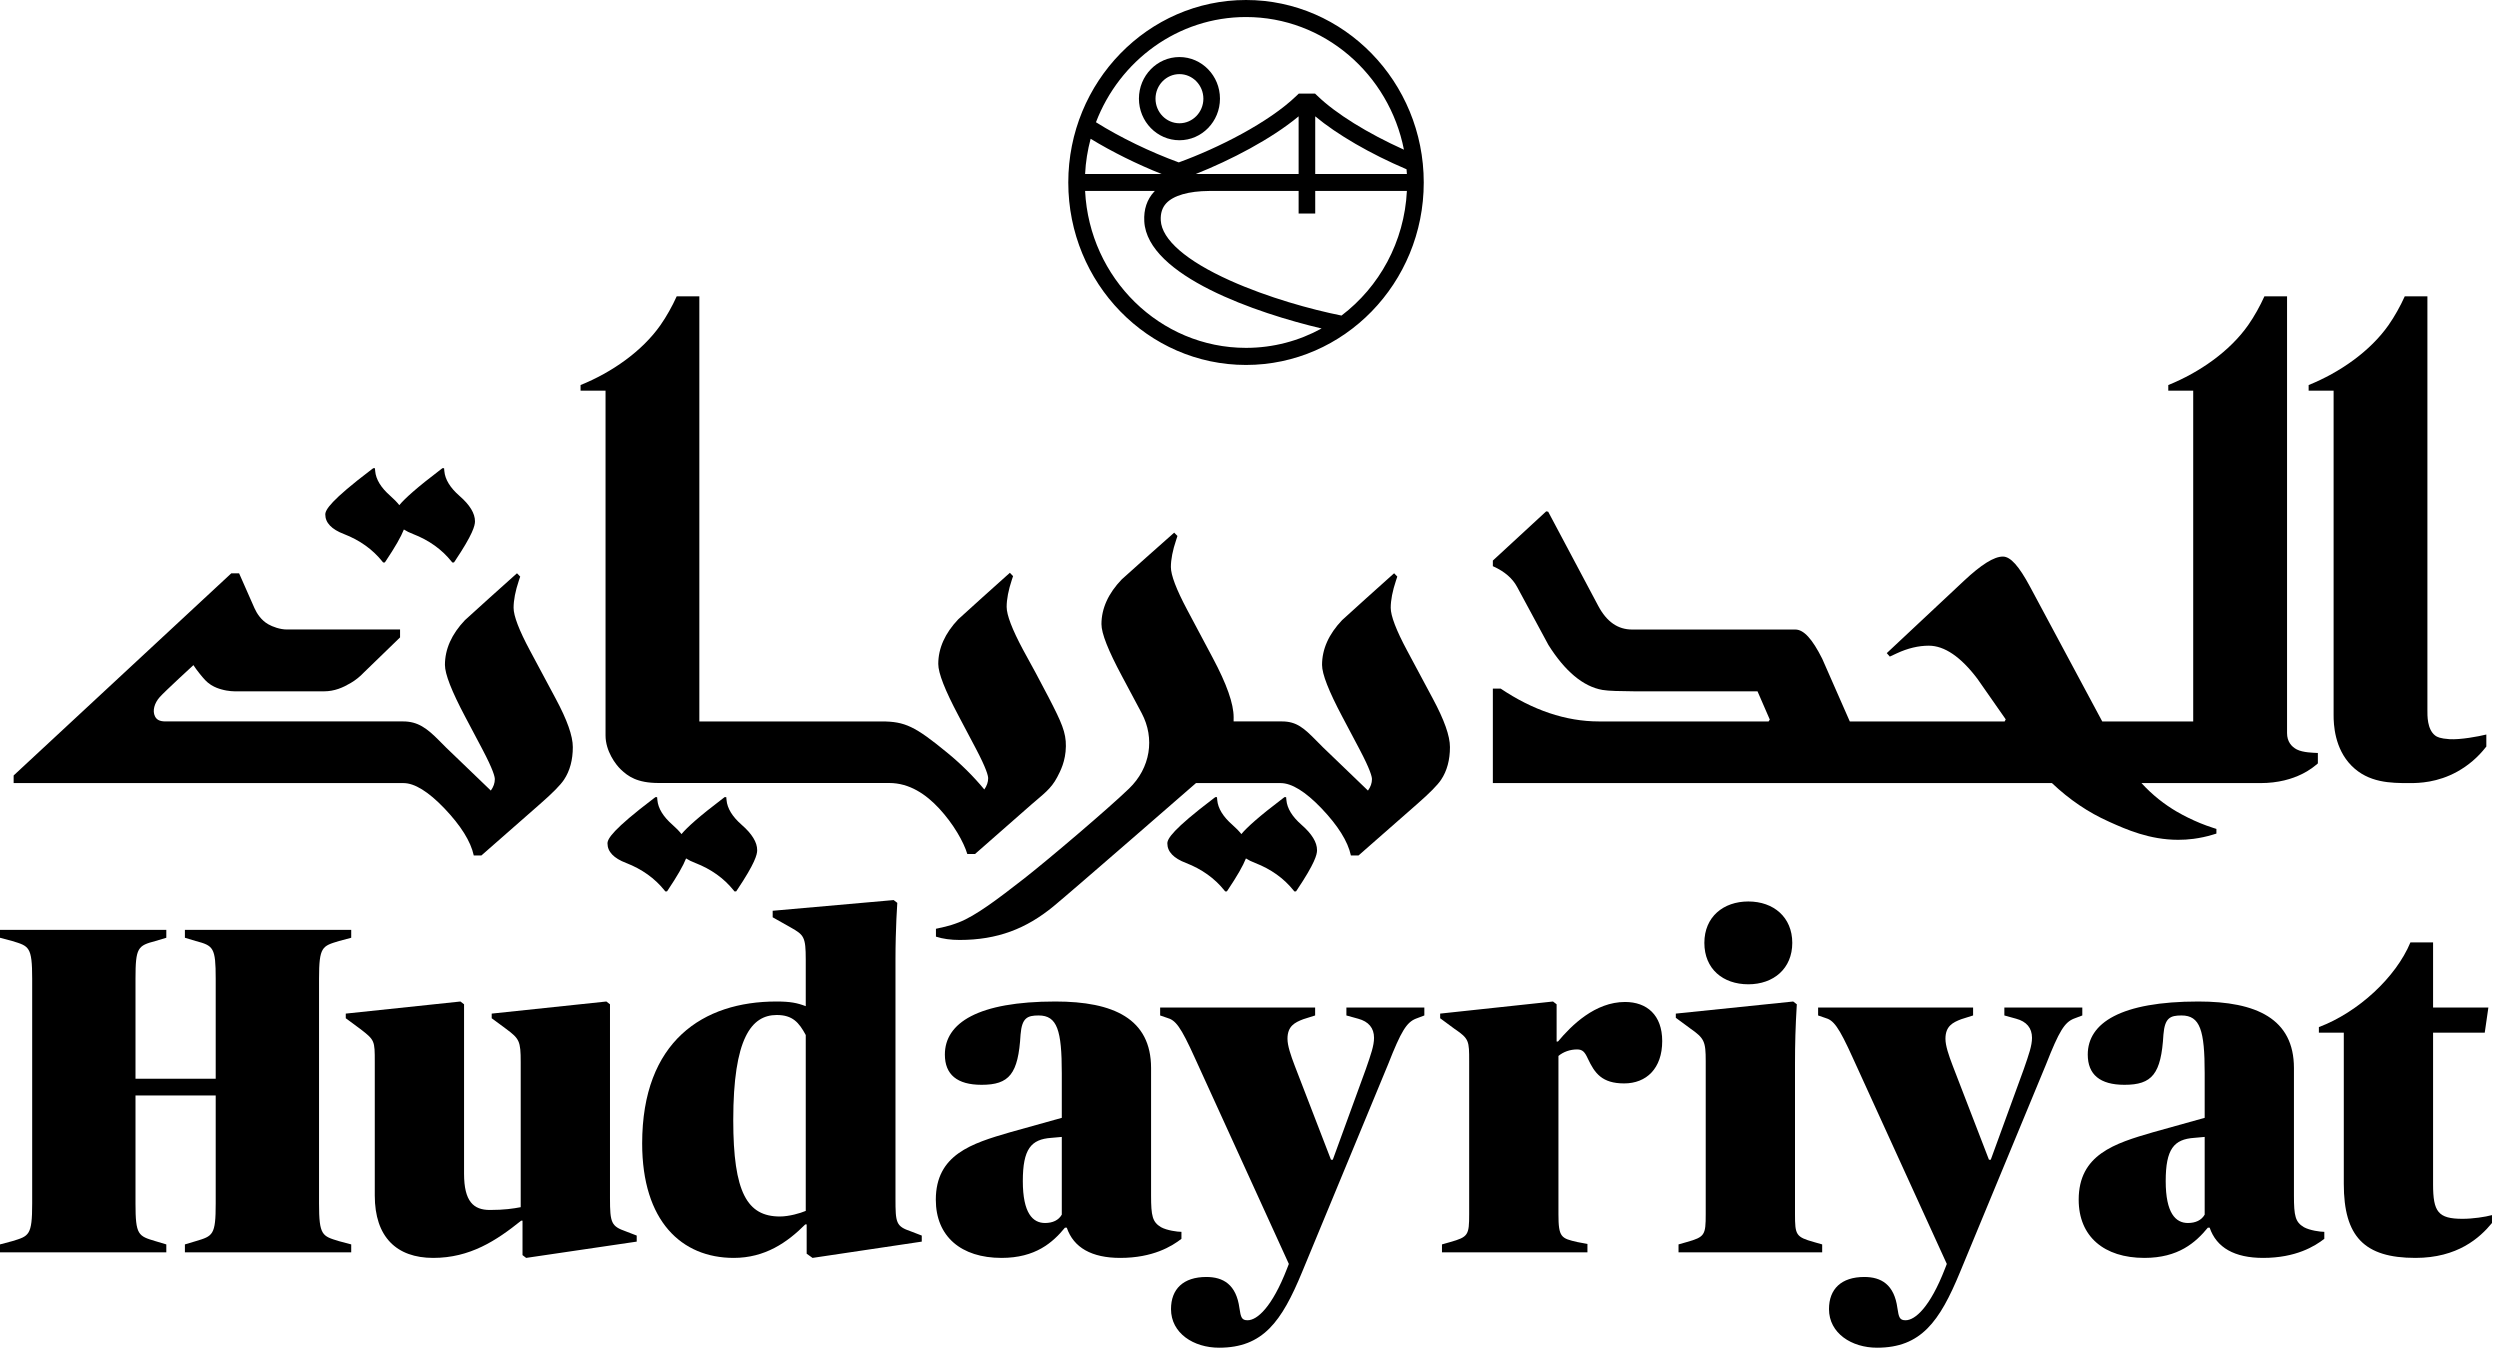
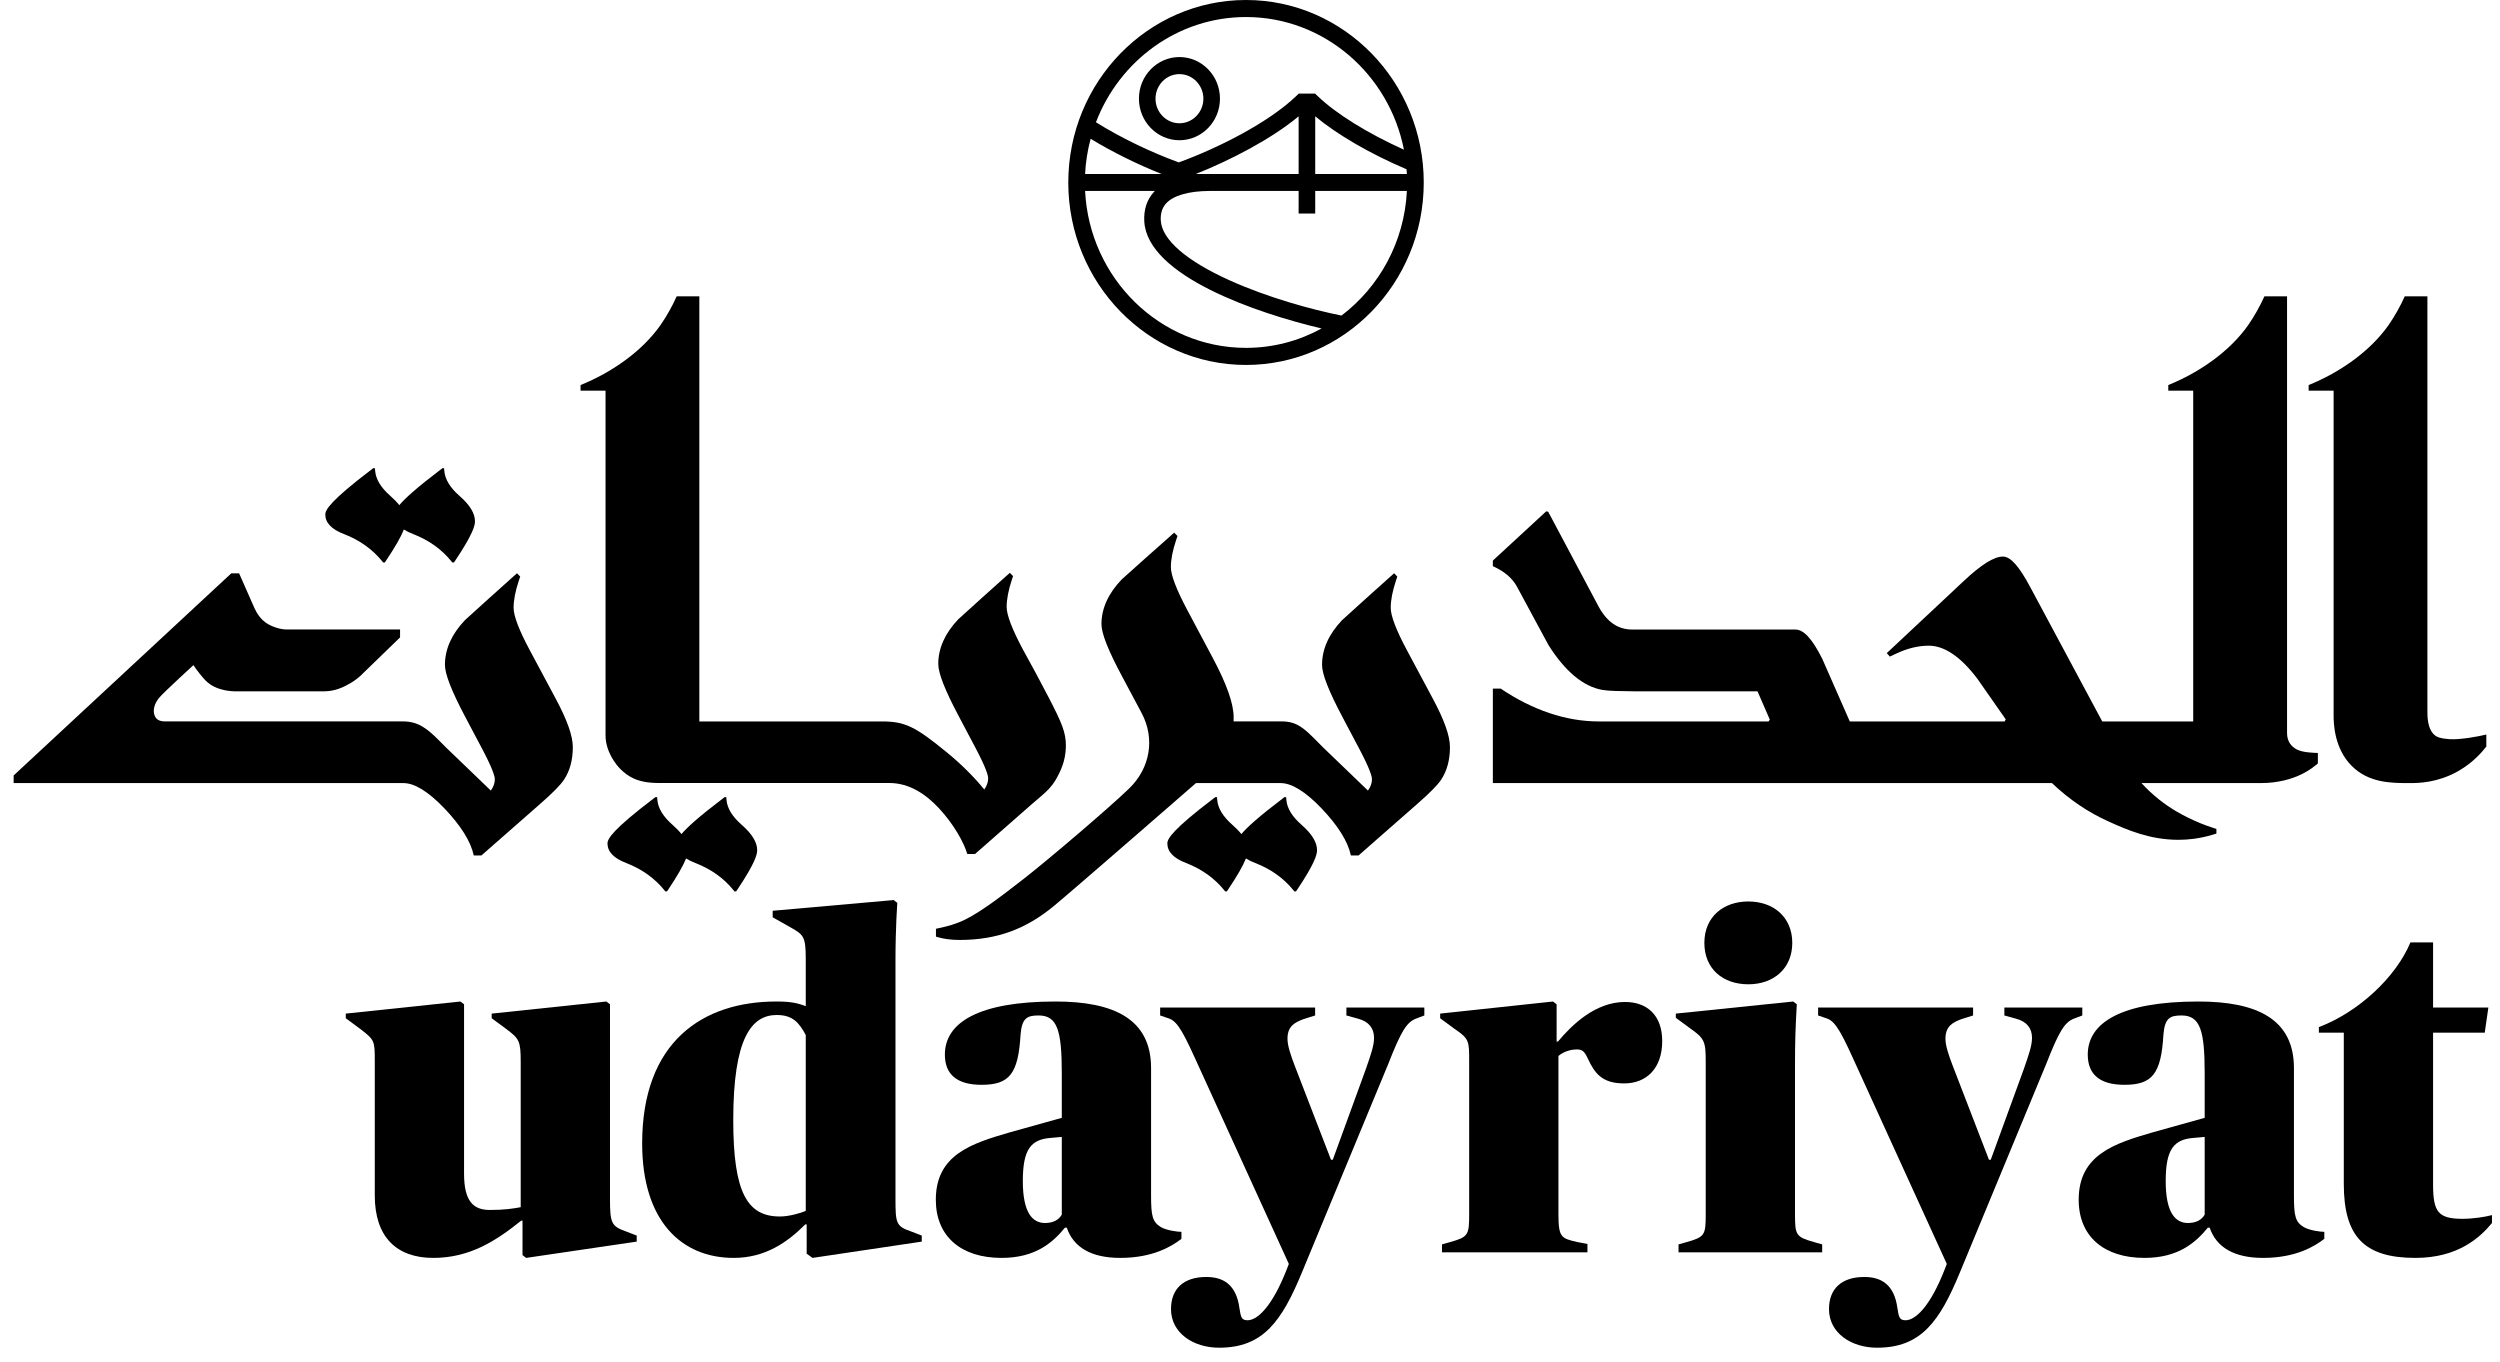
<svg xmlns="http://www.w3.org/2000/svg" width="156" height="85" viewBox="0 0 156 85" fill="none">
  <g clip-path="url(#clip0_12_12)">
    <path d="M29.639 32.532C29.639 32.793 29.509 33.336 28.386 35.012L28.327 35.099H28.222L28.16 35.02C27.563 34.277 26.76 33.705 25.779 33.325C25.555 33.24 25.363 33.145 25.202 33.04C25.024 33.496 24.648 34.149 24.071 35.012L24.011 35.099H23.907L23.844 35.02C23.245 34.277 22.445 33.705 21.463 33.325C20.691 33.031 20.298 32.619 20.298 32.102C20.298 31.815 20.626 31.237 23.186 29.294L23.29 29.216H23.395L23.412 29.399C23.457 29.916 23.774 30.433 24.354 30.941C24.582 31.141 24.769 31.333 24.916 31.521C25.267 31.103 25.999 30.436 27.504 29.294L27.605 29.216H27.71L27.727 29.399C27.772 29.916 28.089 30.433 28.669 30.941C28.997 31.225 29.237 31.498 29.398 31.762C29.559 32.027 29.639 32.282 29.639 32.532Z" fill="black" />
    <path d="M47.007 52.288C46.846 52.024 46.606 51.751 46.278 51.466C45.698 50.958 45.381 50.441 45.336 49.925L45.319 49.742H45.214L45.113 49.82C43.608 50.961 42.876 51.629 42.525 52.047C42.378 51.858 42.191 51.667 41.962 51.466C41.383 50.958 41.066 50.441 41.021 49.925L41.004 49.742H40.899L40.794 49.82C38.235 51.763 37.907 52.34 37.907 52.628C37.907 53.145 38.3 53.557 39.072 53.85C40.054 54.231 40.854 54.803 41.453 55.546L41.516 55.624H41.62L41.68 55.537C42.256 54.675 42.633 54.022 42.811 53.566C42.972 53.67 43.164 53.766 43.388 53.85C44.369 54.231 45.172 54.803 45.769 55.546L45.831 55.624H45.935L45.995 55.537C47.117 53.862 47.248 53.319 47.248 53.058C47.248 52.796 47.168 52.552 47.007 52.288Z" fill="black" />
    <path d="M81.942 52.288C81.781 52.024 81.541 51.751 81.213 51.466C80.633 50.958 80.316 50.441 80.271 49.925L80.254 49.742H80.149L80.048 49.82C78.543 50.961 77.811 51.629 77.46 52.047C77.313 51.858 77.126 51.667 76.897 51.466C76.318 50.958 76.001 50.441 75.956 49.925L75.939 49.742H75.834L75.73 49.82C73.17 51.763 72.842 52.34 72.842 52.628C72.842 53.145 73.235 53.557 74.007 53.85C74.989 54.231 75.789 54.803 76.388 55.546L76.451 55.624H76.555L76.615 55.537C77.192 54.675 77.568 54.022 77.746 53.566C77.907 53.67 78.099 53.766 78.323 53.85C79.304 54.231 80.107 54.803 80.704 55.546L80.766 55.624H80.871L80.93 55.537C82.053 53.862 82.183 53.319 82.183 53.058C82.183 52.796 82.103 52.552 81.942 52.288Z" fill="black" />
    <path d="M66.511 46.565C66.499 47.503 66.16 48.13 65.974 48.487C65.583 49.239 65.086 49.565 64.37 50.192C63.81 50.682 61.726 52.512 60.841 53.29H60.36C60.134 52.541 59.504 51.42 58.596 50.441C57.787 49.573 56.761 48.859 55.488 48.859H41.1C39.745 48.859 39.183 48.435 38.742 48.017C38.413 47.706 37.788 46.867 37.786 45.897V24.376H36.227V24.027C38.182 23.238 40.073 21.914 41.213 20.288C41.586 19.756 41.954 19.097 42.225 18.493H43.639V45.018H55.016C56.472 45.018 57.103 45.325 59.093 46.957C59.939 47.648 60.725 48.421 61.421 49.263C61.582 49.033 61.661 48.801 61.661 48.56C61.661 48.412 61.559 47.971 60.883 46.69L59.815 44.669C58.963 43.063 58.548 42.004 58.548 41.432C58.548 40.453 58.966 39.518 59.792 38.647C60.79 37.738 61.8 36.829 62.804 35.932L63.016 35.743L63.216 35.95L63.143 36.167C62.925 36.824 62.815 37.396 62.815 37.869C62.815 38.374 63.157 39.271 63.833 40.534C64.373 41.504 64.913 42.515 65.442 43.531C66.242 45.081 66.522 45.7 66.511 46.565Z" fill="black" />
    <path d="M155.147 45.834V46.586L155.115 46.623C154.621 47.256 154.021 47.767 153.337 48.148C152.098 48.836 150.942 48.865 150.393 48.865H150.319C149.194 48.865 147.794 48.856 146.728 47.773C145.676 46.705 145.614 45.206 145.617 44.611V24.376H144.059V24.027C146.013 23.238 147.904 21.914 149.044 20.288C149.417 19.756 149.785 19.097 150.056 18.493H151.47V44.295C151.47 44.643 151.445 45.502 151.954 45.897C152.07 45.987 152.268 46.086 152.845 46.124C153.543 46.167 154.666 45.953 155.147 45.834Z" fill="black" />
    <path d="M35.744 46.62C35.744 47.422 35.56 48.104 35.192 48.656C34.969 48.993 34.477 49.489 33.694 50.174L30.04 53.38H29.559V53.365C29.373 52.506 28.759 51.522 27.733 50.444C26.72 49.385 25.86 48.865 25.182 48.865H0.851V48.389L14.433 35.775H14.92L15.881 37.953C16.025 38.275 16.294 38.699 16.735 38.952C17.012 39.112 17.482 39.28 17.895 39.28H24.964V39.774L22.705 41.963C22.467 42.216 22.19 42.439 21.89 42.616C21.415 42.898 20.881 43.139 20.21 43.139H14.787C14.64 43.139 14.264 43.148 13.805 43.014C13.653 42.971 13.424 42.901 13.166 42.738C12.883 42.558 12.72 42.358 12.454 42.03C12.318 41.864 12.191 41.687 12.069 41.504C12.069 41.504 10.285 43.139 9.965 43.502C9.632 43.876 9.499 44.355 9.671 44.701C9.762 44.884 9.928 45.017 10.319 45.017H25.159C26.07 45.017 26.641 45.439 27.413 46.222C27.668 46.481 27.953 46.771 28.295 47.088C28.79 47.564 29.565 48.313 30.628 49.332C30.795 49.1 30.877 48.865 30.877 48.618C30.877 48.47 30.775 48.032 30.099 46.751L29.03 44.73C28.179 43.124 27.764 42.062 27.764 41.49C27.764 40.508 28.182 39.57 29.011 38.699C30.02 37.779 31.021 36.879 32.022 35.984L32.26 35.773L32.461 35.979L32.376 36.228C32.158 36.882 32.048 37.451 32.048 37.927C32.048 38.429 32.39 39.327 33.066 40.587L34.669 43.583C35.393 44.93 35.744 45.923 35.744 46.62Z" fill="black" />
    <path d="M90.477 46.62C90.477 47.422 90.293 48.104 89.925 48.656C89.702 48.992 89.21 49.489 88.427 50.174L84.77 53.383H84.292V53.365C84.106 52.506 83.492 51.522 82.465 50.444C81.453 49.385 80.593 48.865 79.915 48.865H74.629C74.629 48.865 66.85 55.642 65.736 56.556C64.034 57.953 62.241 58.653 59.877 58.653C59.334 58.653 58.836 58.586 58.403 58.447V57.956C58.743 57.869 59.124 57.831 59.84 57.552C60.872 57.152 62.275 56.092 63.864 54.852C65.453 53.612 69.18 50.436 70.453 49.207C71.79 47.918 72.073 46.074 71.245 44.509C71.194 44.413 71.143 44.315 71.086 44.21L70.009 42.189C69.149 40.584 68.731 39.524 68.731 38.946C68.731 37.968 69.158 37.027 69.995 36.156C71.016 35.235 72.028 34.335 73.04 33.441L73.269 33.237L73.473 33.444L73.394 33.688C73.173 34.341 73.063 34.913 73.063 35.383C73.063 35.889 73.405 36.783 74.075 38.043L75.67 41.042C76.552 42.695 76.979 43.911 76.979 44.759C76.979 44.843 76.977 44.951 76.977 45.017H79.997C80.91 45.017 81.374 45.438 82.146 46.222C82.4 46.481 82.686 46.771 83.028 47.088C83.523 47.564 84.298 48.313 85.361 49.332C85.528 49.1 85.61 48.865 85.61 48.618C85.61 48.47 85.508 48.031 84.832 46.751L83.763 44.73C82.912 43.124 82.496 42.062 82.496 41.49C82.496 40.508 82.915 39.57 83.744 38.699C84.753 37.779 85.754 36.879 86.755 35.984L86.993 35.772L87.191 35.979L87.109 36.228C86.891 36.882 86.781 37.451 86.781 37.927C86.781 38.429 87.123 39.326 87.799 40.587L89.402 43.583C90.126 44.93 90.477 45.923 90.477 46.62Z" fill="black" />
    <path d="M141.047 48.865C138.768 48.865 134.585 48.868 133.629 48.865C133.966 49.234 134.317 49.562 134.701 49.87C135.097 50.186 135.467 50.43 135.784 50.619C136.087 50.799 136.338 50.923 136.522 51.016C137.028 51.266 137.546 51.481 138.08 51.652L138.304 51.725V52.015L138.075 52.085C137.687 52.204 137.283 52.288 136.876 52.343C136.548 52.387 136.228 52.404 135.92 52.404C134.127 52.404 132.671 51.754 131.656 51.298L131.593 51.269C130.312 50.697 129.127 49.896 128.042 48.865H93.154V42.968H93.641C95.643 44.312 97.704 45.018 99.775 45.018H110.362C110.393 44.968 110.404 44.954 110.435 44.901L109.669 43.139H102.031C101.081 43.127 100.394 43.121 99.995 43.052C98.782 42.84 97.648 41.876 96.621 40.244L94.667 36.623C94.385 36.095 93.893 35.668 93.211 35.357L93.154 35.331V34.98L96.483 31.908C96.534 31.916 96.556 31.922 96.607 31.931L99.732 37.811C100.261 38.801 100.954 39.283 101.847 39.283H112.03C112.551 39.283 113.085 39.864 113.707 41.106L115.427 45.018H125.092C125.123 44.959 125.129 44.948 125.157 44.887L123.387 42.352C122.355 40.987 121.334 40.291 120.358 40.291C119.714 40.291 119.041 40.45 118.356 40.77L117.926 40.97H117.924L117.734 40.755L122.544 36.249C123.633 35.227 124.43 34.73 124.979 34.73C125.454 34.73 125.98 35.314 126.679 36.62L131.18 45.018H136.856V24.376H135.301V24.027C137.255 23.238 139.146 21.914 140.286 20.288C140.659 19.756 141.027 19.097 141.298 18.493H142.712V45.746C142.712 46.272 142.984 46.591 143.32 46.766C143.711 46.966 144.358 46.972 144.635 46.986V47.637C144.423 47.808 143.32 48.865 141.047 48.865Z" fill="black" />
    <path d="M73.597 8.751C74.992 8.751 76.126 7.587 76.126 6.156C76.126 4.724 74.992 3.56 73.597 3.56C72.203 3.56 71.069 4.724 71.069 6.156C71.069 7.587 72.203 8.751 73.597 8.751ZM73.597 4.625C74.42 4.625 75.091 5.314 75.091 6.159C75.091 7.003 74.42 7.692 73.597 7.692C72.775 7.692 72.104 7.003 72.104 6.159C72.104 5.314 72.775 4.625 73.597 4.625Z" fill="black" />
    <path d="M77.751 0C71.638 0 66.661 5.107 66.661 11.388C66.661 17.668 71.635 22.773 77.751 22.773C83.868 22.773 88.842 17.666 88.842 11.388C88.842 5.11 83.865 0 77.751 0ZM74.618 10.857C76.781 9.997 79.332 8.676 81.034 7.259V10.857H74.618ZM82.07 7.259C83.441 8.4 85.497 9.596 87.768 10.563C87.776 10.662 87.785 10.758 87.79 10.857H82.07V7.259ZM77.751 1.063C82.612 1.063 86.679 4.625 87.606 9.341C85.338 8.319 83.359 7.094 82.211 5.984L82.061 5.842H81.043L80.893 5.984C79.174 7.645 75.99 9.251 73.555 10.134C71.799 9.495 69.887 8.571 68.388 7.628C69.856 3.789 73.496 1.063 77.749 1.063H77.751ZM72.489 10.857H67.71C67.746 10.099 67.868 9.364 68.055 8.659C69.37 9.463 70.956 10.25 72.486 10.857H72.489ZM67.71 11.916H72.065C72.05 11.931 72.034 11.945 72.019 11.96C71.57 12.448 71.363 13.069 71.403 13.809C71.584 17.227 78.484 19.559 82.468 20.497C81.06 21.269 79.454 21.707 77.751 21.707C72.381 21.707 67.981 17.361 67.71 11.916ZM83.715 19.692C81.823 19.315 79.114 18.566 76.75 17.503C74.027 16.28 72.495 14.948 72.432 13.754C72.41 13.31 72.52 12.962 72.769 12.689C73.221 12.198 74.171 11.925 75.45 11.916H81.034V13.325H82.07V11.916H87.79C87.632 15.102 86.062 17.907 83.713 19.689L83.715 19.692Z" fill="black" />
-     <path d="M0 77.651L0.764 77.448C1.81 77.128 2.008 77.099 2.008 75.096V61.072C2.008 59.068 1.81 59.039 0.764 58.72L0 58.516V58.023H10.378V58.516L9.699 58.72C8.597 59.01 8.455 59.126 8.455 61.072V67.314H13.46V61.072C13.46 59.126 13.319 59.01 12.216 58.72L11.538 58.516V58.023H21.916V58.516L21.152 58.72C20.106 59.039 19.908 59.068 19.908 61.072V75.096C19.908 77.099 20.106 77.128 21.152 77.448L21.916 77.651V78.145H11.538V77.651L12.216 77.448C13.291 77.128 13.46 77.07 13.46 75.096V68.359H8.455V75.096C8.455 77.07 8.625 77.128 9.699 77.448L10.378 77.651V78.145H0V77.651Z" fill="black" />
    <path d="M32.492 66.269C32.492 64.962 32.407 64.817 31.587 64.207L30.682 63.539V63.249L37.837 62.494L38.063 62.668V74.776C38.063 76.315 38.148 76.519 39.053 76.838L39.731 77.099V77.477L32.831 78.493L32.605 78.319V76.17H32.52C30.965 77.419 29.325 78.493 27.034 78.493C24.744 78.493 23.386 77.186 23.386 74.602V66.269C23.386 64.933 23.386 64.904 22.481 64.207L21.576 63.539V63.249L28.731 62.494L28.957 62.668V73.237C28.957 74.98 29.551 75.502 30.569 75.502C31.474 75.502 32.039 75.415 32.492 75.328V66.269Z" fill="black" />
    <path d="M40.071 71.35C40.071 64.962 43.888 62.494 48.441 62.494C49.318 62.494 49.742 62.581 50.279 62.785V59.881C50.279 58.458 50.166 58.342 49.346 57.877L48.215 57.239V56.832L55.765 56.164L55.991 56.339L55.935 57.355C55.907 58.023 55.878 58.894 55.878 59.852V74.776C55.878 76.315 55.907 76.519 56.84 76.838L57.518 77.099V77.477L50.703 78.493L50.336 78.232V76.402H50.251C49.12 77.535 47.734 78.493 45.783 78.493C42.531 78.493 40.071 76.199 40.071 71.35ZM50.279 75.56V64.585C49.855 63.801 49.459 63.336 48.469 63.336C46.886 63.336 45.755 64.788 45.755 69.898C45.755 74.428 46.631 75.909 48.667 75.909C49.233 75.909 49.94 75.706 50.279 75.56Z" fill="black" />
    <path d="M58.395 74.864C58.395 72.047 60.629 71.35 63.032 70.653L66.256 69.753V66.966C66.256 64.294 65.973 63.365 64.814 63.365C64.107 63.365 63.768 63.51 63.683 64.556C63.541 67.024 62.976 67.692 61.251 67.692C59.724 67.692 58.96 67.053 58.96 65.804C58.96 63.83 61.025 62.494 65.86 62.494C69.48 62.494 71.827 63.569 71.827 66.646V74.602C71.827 75.88 71.912 76.257 72.449 76.577C72.817 76.78 73.467 76.867 73.722 76.867V77.302C73.128 77.767 71.94 78.493 69.904 78.493C68.123 78.493 66.991 77.854 66.567 76.606H66.454C65.691 77.535 64.616 78.493 62.495 78.493C59.978 78.493 58.395 77.157 58.395 74.864ZM66.256 75.793V70.944L65.606 71.002C64.333 71.089 63.824 71.699 63.824 73.702C63.824 75.706 64.446 76.315 65.21 76.315C65.691 76.315 66.058 76.141 66.256 75.793Z" fill="black" />
    <path d="M85.231 66.704C85.542 65.804 85.74 65.252 85.74 64.759C85.74 64.149 85.401 63.743 84.75 63.568L84.015 63.365V62.872H88.879V63.365L88.342 63.568C87.776 63.801 87.437 64.323 86.617 66.414L81.244 79.393C79.971 82.471 78.812 84.097 76.069 84.097C74.485 84.097 73.071 83.197 73.071 81.687C73.071 80.438 73.835 79.683 75.277 79.683C76.323 79.683 77.143 80.148 77.341 81.629C77.426 82.21 77.483 82.384 77.85 82.384C78.444 82.384 79.377 81.571 80.311 79.161L80.424 78.87L74.57 66.037C73.665 64.033 73.354 63.656 72.817 63.51L72.393 63.365V62.872H82.064V63.365L81.329 63.597C80.791 63.801 80.339 64.033 80.339 64.817C80.339 65.252 80.537 65.833 80.791 66.501L83.053 72.366H83.167L85.231 66.704Z" fill="black" />
    <path d="M89.979 77.651L90.488 77.506C91.619 77.186 91.676 77.07 91.676 75.764V66.211C91.676 64.962 91.676 64.817 90.771 64.207L89.866 63.539V63.249L96.907 62.494L97.133 62.668V64.991H97.218C98.067 63.975 99.537 62.523 101.404 62.523C102.761 62.523 103.722 63.336 103.722 64.962C103.722 66.675 102.733 67.605 101.347 67.605C99.961 67.605 99.509 66.966 99.085 66.066C98.887 65.63 98.745 65.485 98.406 65.485C97.982 65.485 97.558 65.63 97.247 65.891V75.764C97.247 77.215 97.416 77.273 98.434 77.506L99.056 77.622V78.145H89.979V77.651Z" fill="black" />
    <path d="M104.74 77.651L105.249 77.506C106.38 77.186 106.437 77.07 106.437 75.764V66.211C106.437 64.991 106.352 64.788 105.475 64.178L104.571 63.511V63.249L111.895 62.494L112.121 62.668C112.036 64.091 112.008 65.108 112.008 66.385V75.764C112.008 77.07 112.064 77.186 113.195 77.506L113.704 77.651V78.145H104.74V77.651ZM109.095 56.252C110.679 56.252 111.838 57.239 111.838 58.836C111.838 60.433 110.679 61.42 109.095 61.42C107.512 61.42 106.352 60.462 106.352 58.836C106.352 57.21 107.54 56.252 109.095 56.252Z" fill="black" />
    <path d="M126.288 66.704C126.599 65.804 126.797 65.252 126.797 64.759C126.797 64.149 126.458 63.743 125.808 63.568L125.072 63.365V62.872H129.936V63.365L129.399 63.568C128.833 63.801 128.494 64.323 127.674 66.414L122.301 79.393C121.029 82.471 119.869 84.097 117.126 84.097C115.543 84.097 114.129 83.197 114.129 81.687C114.129 80.438 114.892 79.683 116.334 79.683C117.381 79.683 118.201 80.148 118.399 81.629C118.484 82.21 118.54 82.384 118.908 82.384C119.502 82.384 120.435 81.571 121.368 79.161L121.481 78.87L115.627 66.037C114.722 64.033 114.411 63.656 113.874 63.51L113.45 63.365V62.872H123.121V63.365L122.386 63.597C121.849 63.801 121.396 64.033 121.396 64.817C121.396 65.252 121.594 65.833 121.849 66.501L124.111 72.366H124.224L126.288 66.704Z" fill="black" />
    <path d="M129.71 74.864C129.71 72.047 131.944 71.35 134.348 70.653L137.572 69.753V66.966C137.572 64.294 137.289 63.365 136.129 63.365C135.422 63.365 135.083 63.51 134.998 64.556C134.857 67.024 134.291 67.692 132.566 67.692C131.039 67.692 130.276 67.053 130.276 65.804C130.276 63.83 132.34 62.494 137.176 62.494C140.795 62.494 143.142 63.569 143.142 66.646V74.602C143.142 75.88 143.227 76.257 143.765 76.577C144.132 76.78 144.783 76.867 145.037 76.867V77.302C144.443 77.767 143.256 78.493 141.22 78.493C139.438 78.493 138.307 77.854 137.883 76.606H137.77C137.006 77.535 135.931 78.493 133.811 78.493C131.294 78.493 129.71 77.157 129.71 74.864ZM137.572 75.793V70.944L136.921 71.002C135.649 71.089 135.14 71.699 135.14 73.702C135.14 75.706 135.762 76.315 136.525 76.315C137.006 76.315 137.374 76.141 137.572 75.793Z" fill="black" />
    <path d="M146.253 73.876V64.44H144.698V64.091C147.158 63.162 149.505 60.984 150.41 58.807H151.824V62.872H155.274L155.048 64.44H151.824V73.905C151.824 75.618 152.135 76.054 153.662 76.054C154.312 76.054 155.076 75.938 155.5 75.822V76.315C154.737 77.245 153.351 78.493 150.721 78.493C147.526 78.493 146.253 77.157 146.253 73.876Z" fill="black" />
  </g>
  <defs>
    <clipPath id="clip0_12_12">
      <rect width="155.5" height="84.1" fill="white" />
    </clipPath>
  </defs>
</svg>